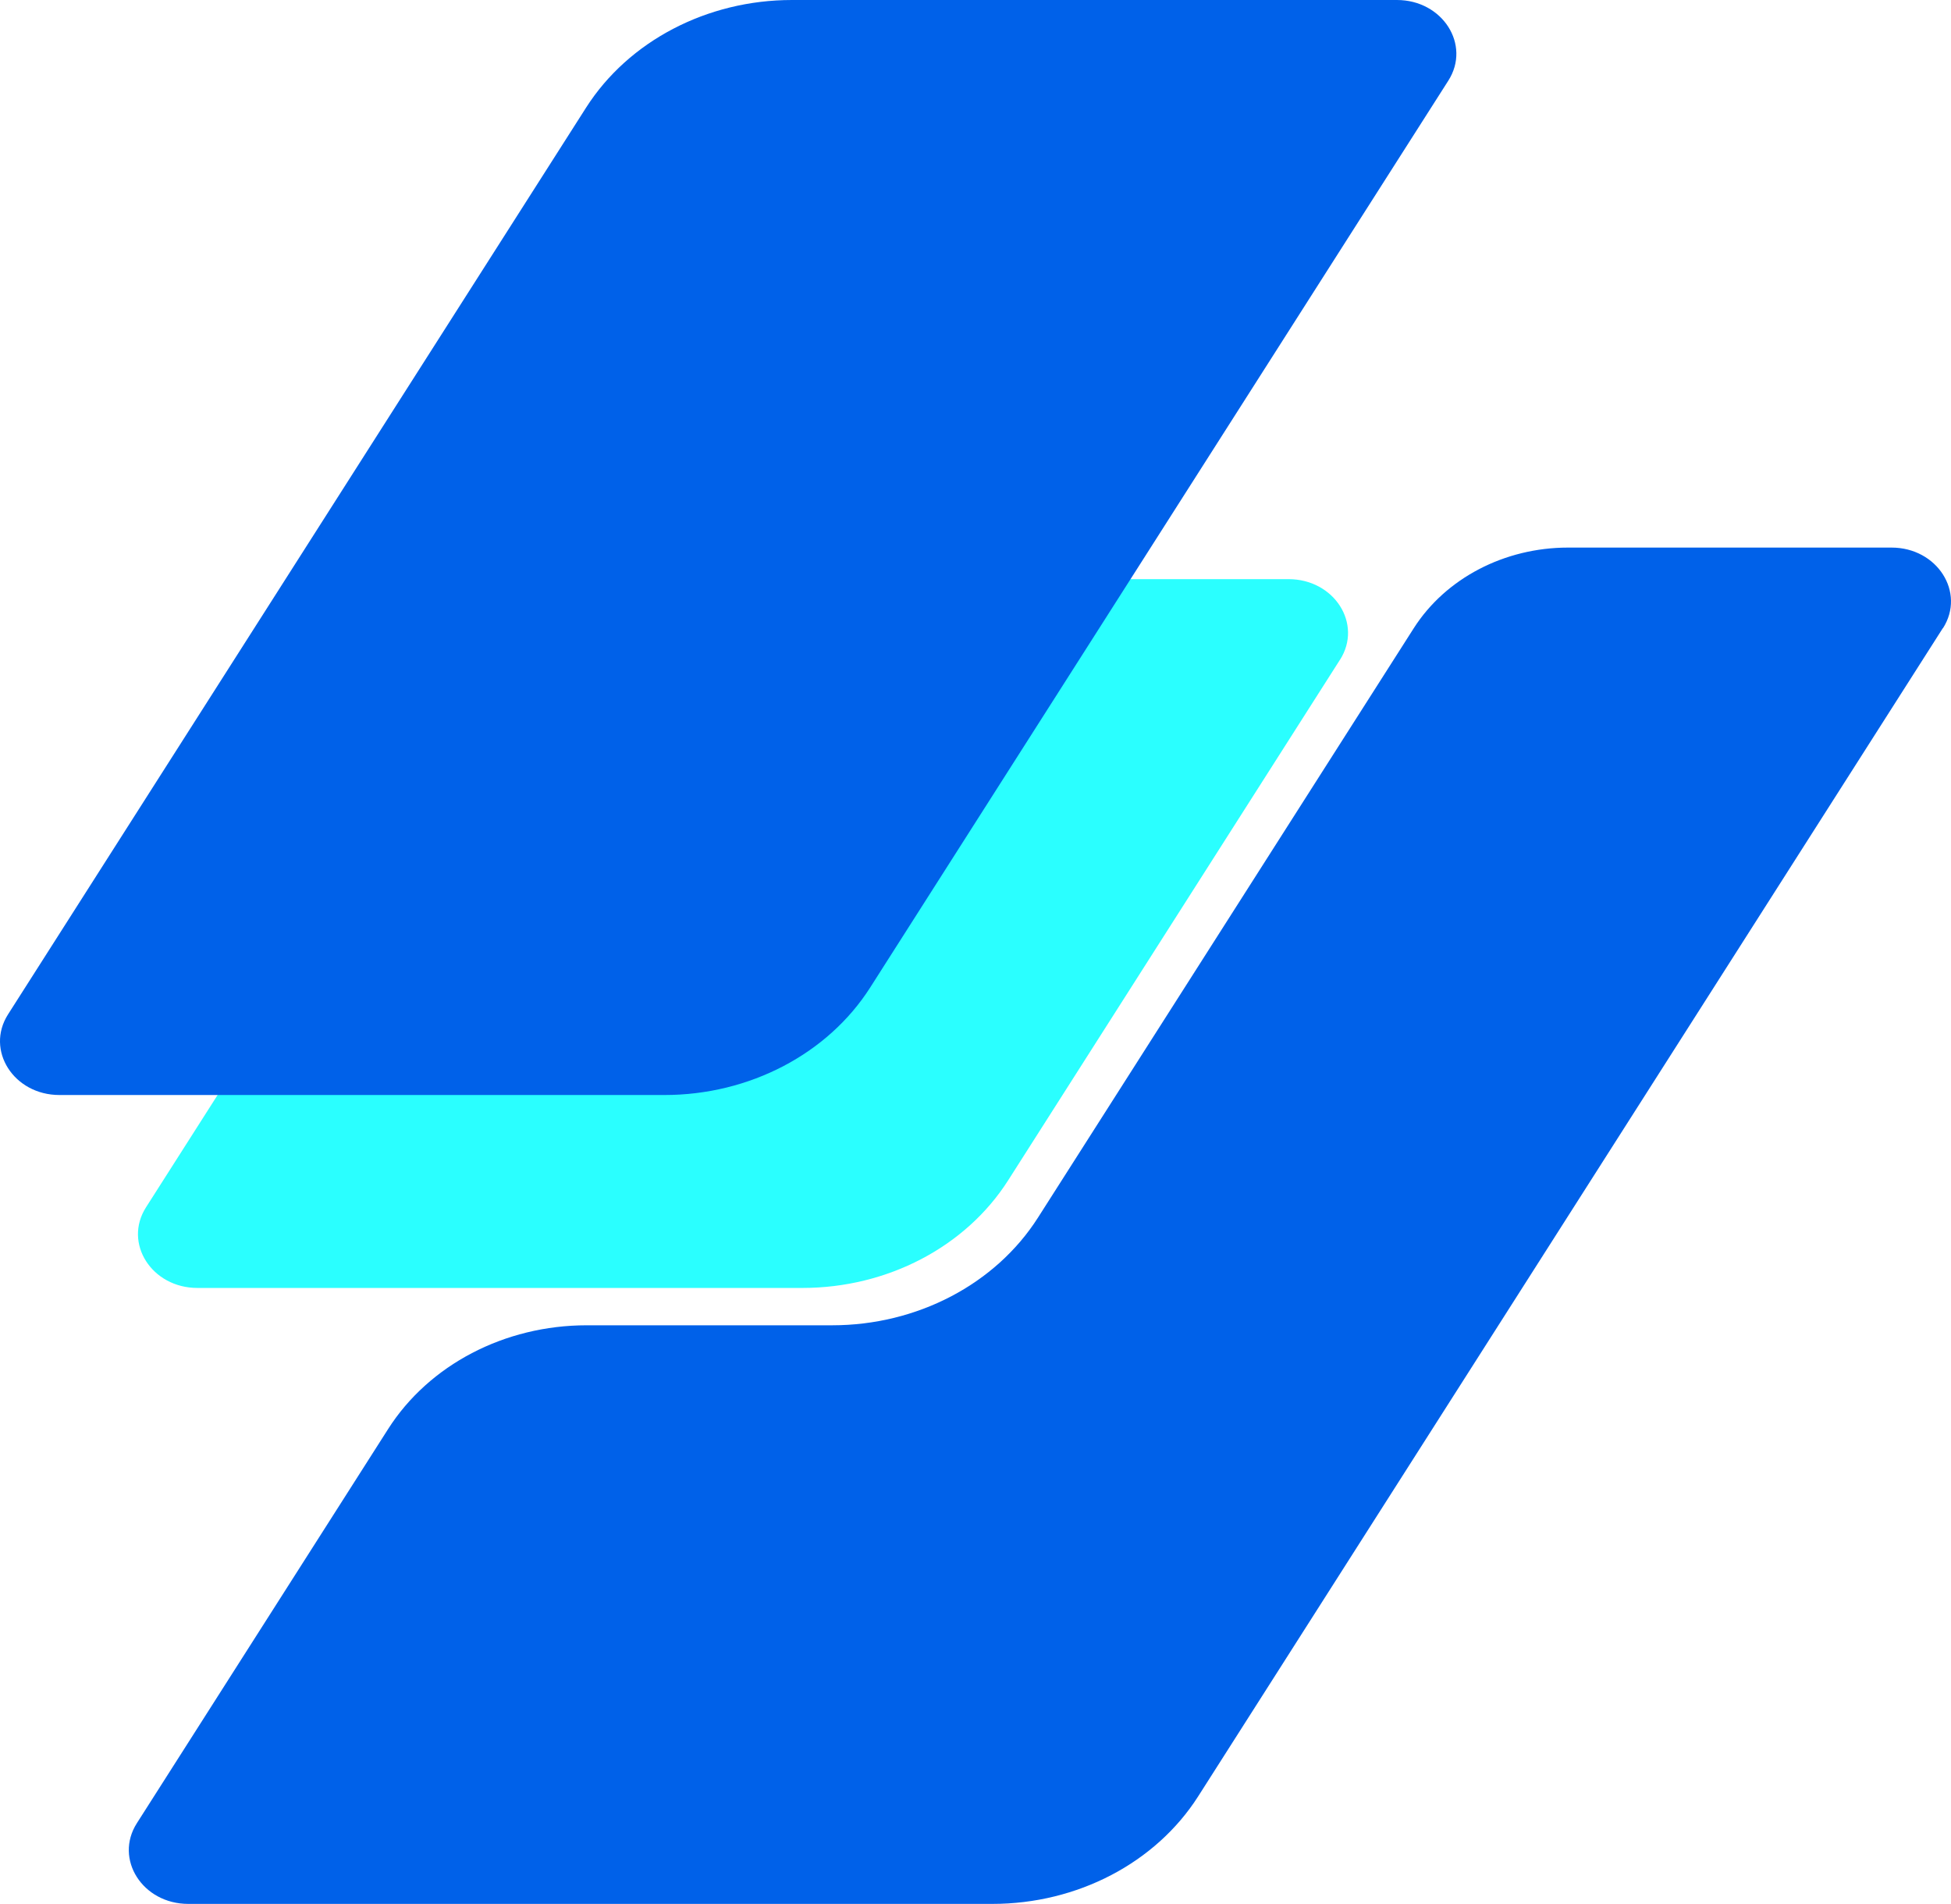
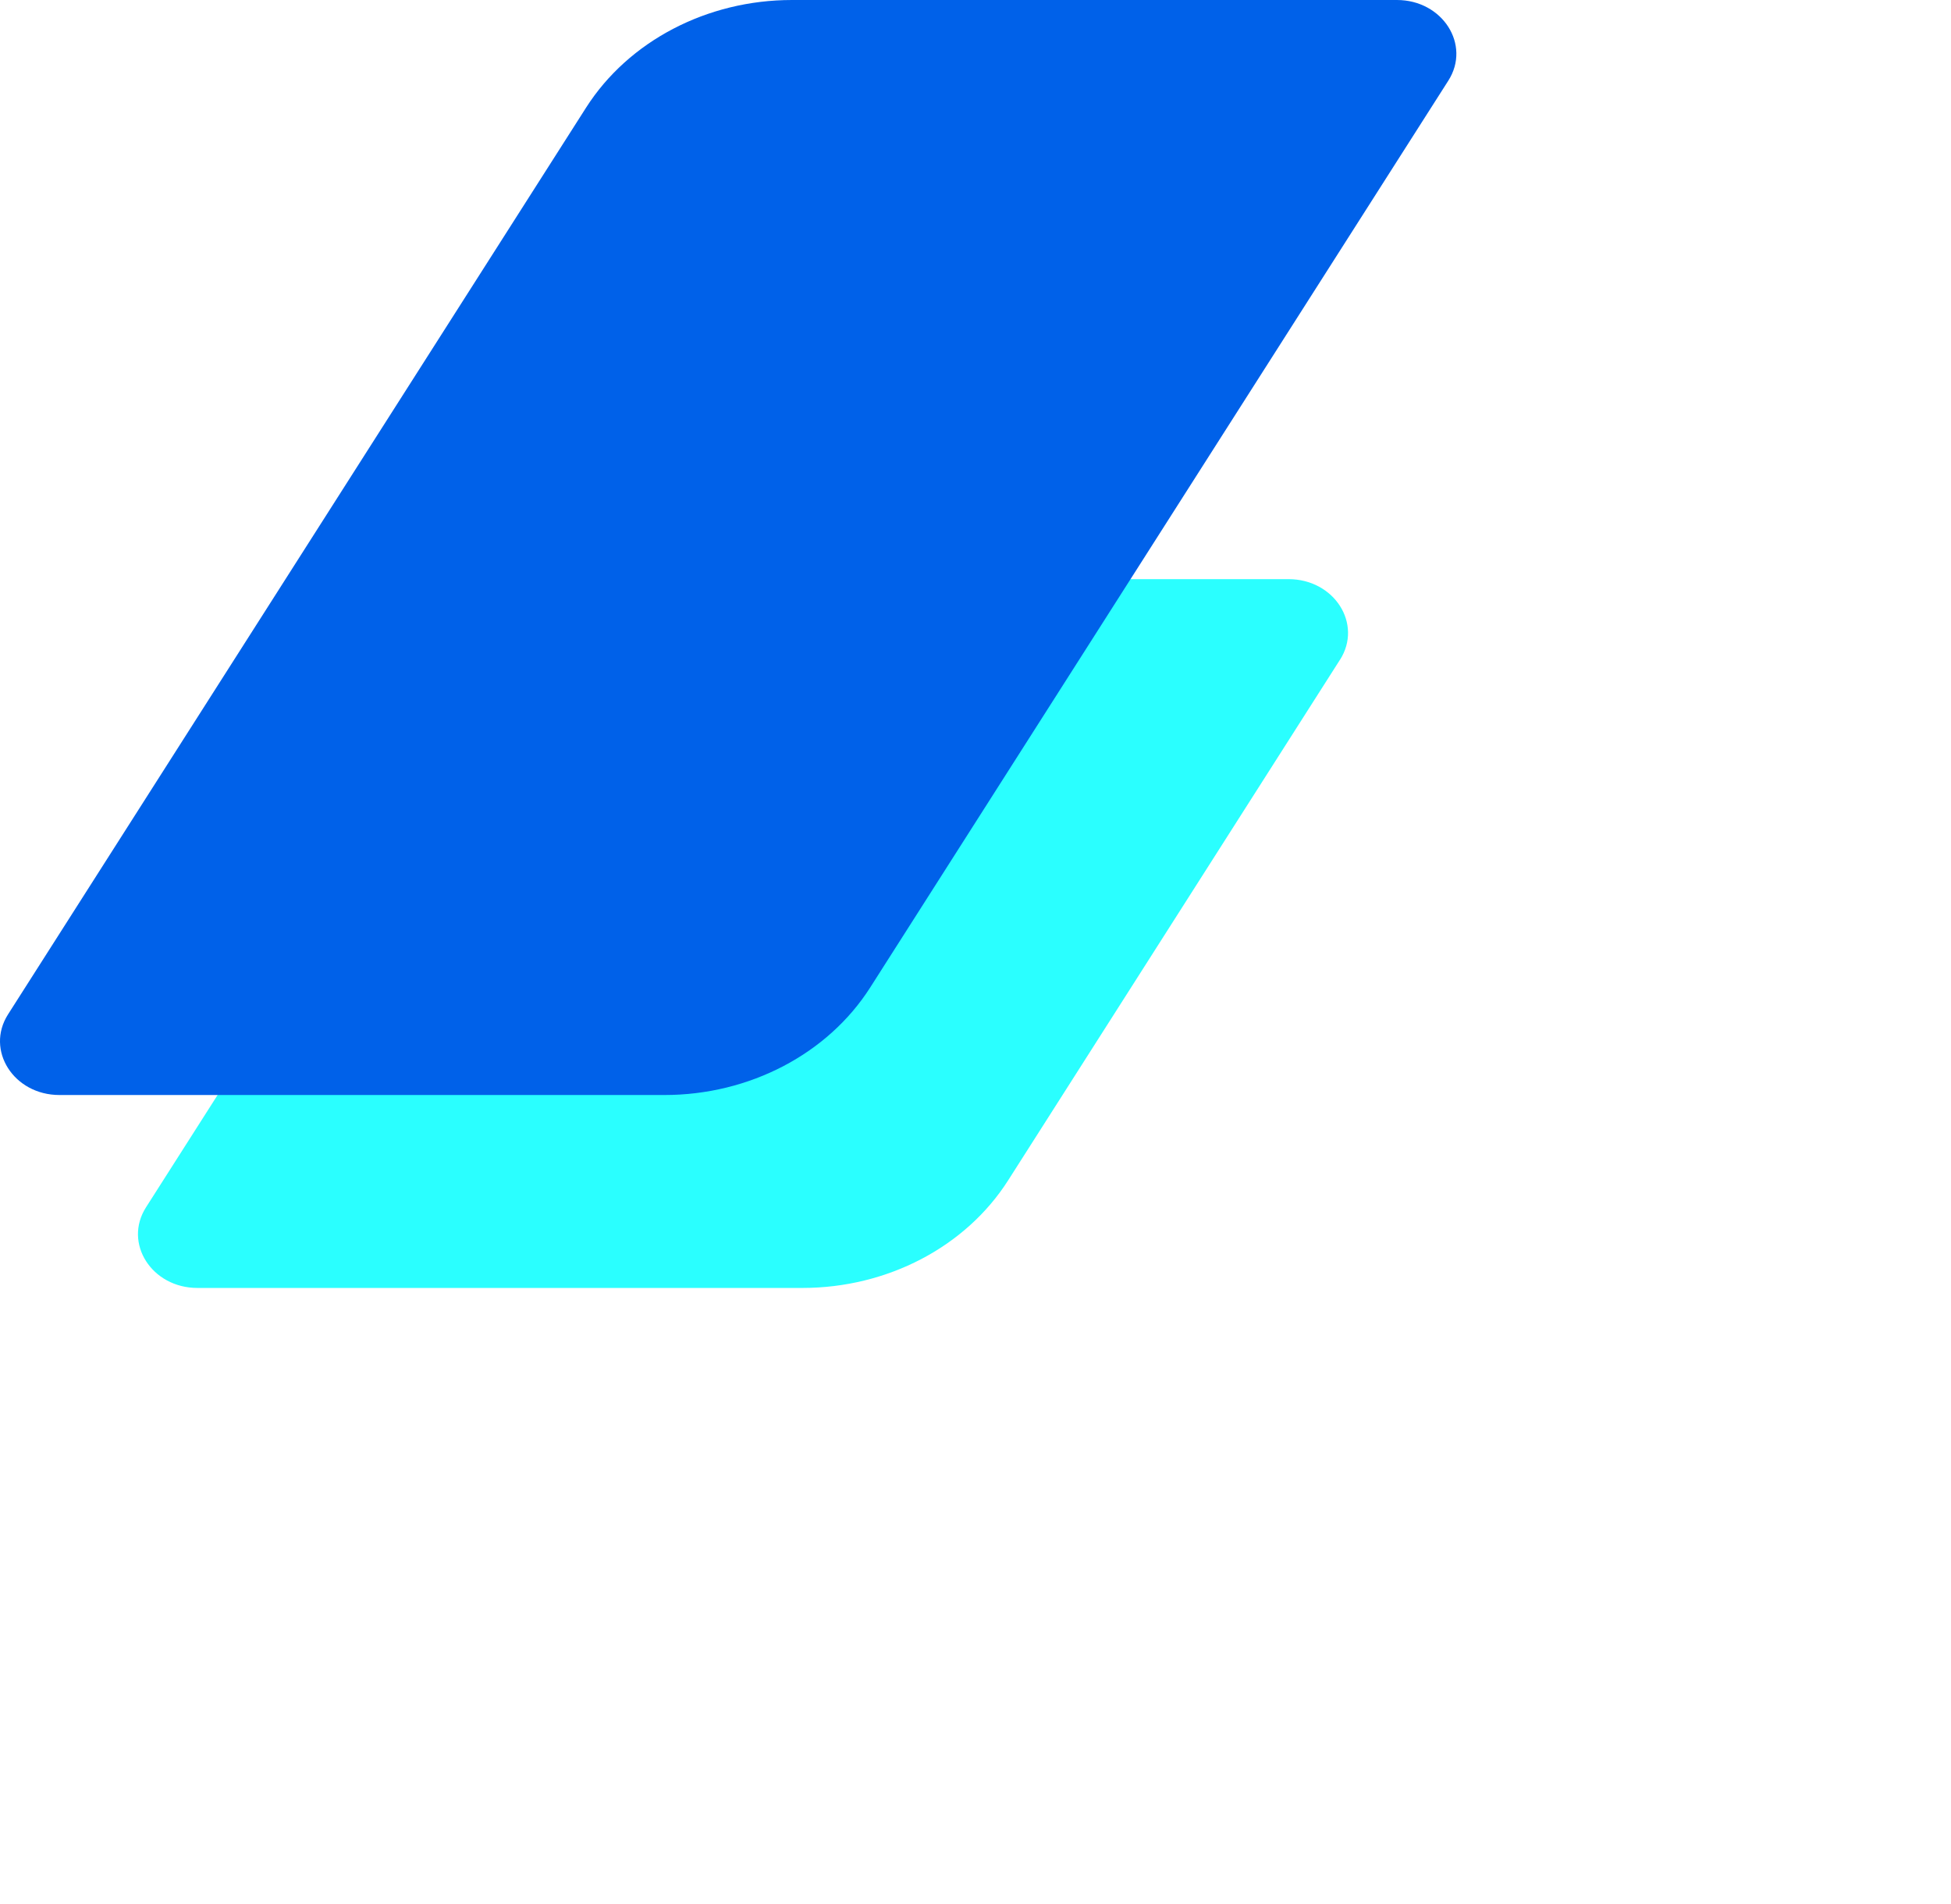
<svg xmlns="http://www.w3.org/2000/svg" fill="none" version="1.1" width="39.495" height="38.545" viewBox="0 0 39.495 38.545">
  <g>
    <g>
-       <path d="M39.329,12.718C39.329,12.718,24.255,36.368,24.255,36.368C23.395,37.716,21.808,38.545,20.089,38.545C20.089,38.545,3.811,38.545,3.811,38.545C2.886,38.545,2.308,37.638,2.77,36.912C2.77,36.912,7.857,28.931,7.857,28.931C8.685,27.631,10.217,26.831,11.875,26.831C11.875,26.831,16.846,26.831,16.846,26.831C18.564,26.831,20.152,26,21.011,24.653C21.011,24.653,28.619,12.719,28.619,12.719C29.263,11.709,30.455,11.086,31.743,11.086C31.743,11.086,38.291,11.086,38.291,11.086C39.216,11.086,39.795,11.993,39.332,12.719C39.332,12.719,39.329,12.718,39.329,12.718Z" fill="#0061E9" fill-opacity="1" />
-     </g>
+       </g>
    <g>
      <path d="M27.125,13.358C27.125,13.358,20.408,23.897,20.408,23.897C19.549,25.245,17.962,26.075,16.243,26.075C16.243,26.075,3.997,26.075,3.997,26.075C3.071,26.075,2.493,25.168,2.956,24.442C2.956,24.442,10.821,12.103,10.821,12.103C10.97,11.869,11.245,11.725,11.543,11.725C11.543,11.725,26.085,11.725,26.085,11.725C27.011,11.725,27.589,12.632,27.126,13.358C27.126,13.358,27.125,13.358,27.125,13.358Z" fill="#2AFFFF" fill-opacity="1" />
    </g>
    <g>
      <path d="M11.865,2.178C11.865,2.178,0.163,20.536,0.163,20.536C-0.3,21.262,0.278,22.169,1.204,22.169C1.204,22.169,13.451,22.169,13.451,22.169C15.169,22.169,16.757,21.339,17.616,19.992C17.616,19.992,29.319,1.633,29.319,1.633C29.782,0.907,29.203,0,28.278,0C28.278,0,16.031,0,16.031,0C14.313,0,12.725,0.831,11.865,2.178Z" fill="#0061E9" fill-opacity="1" />
    </g>
  </g>
</svg>